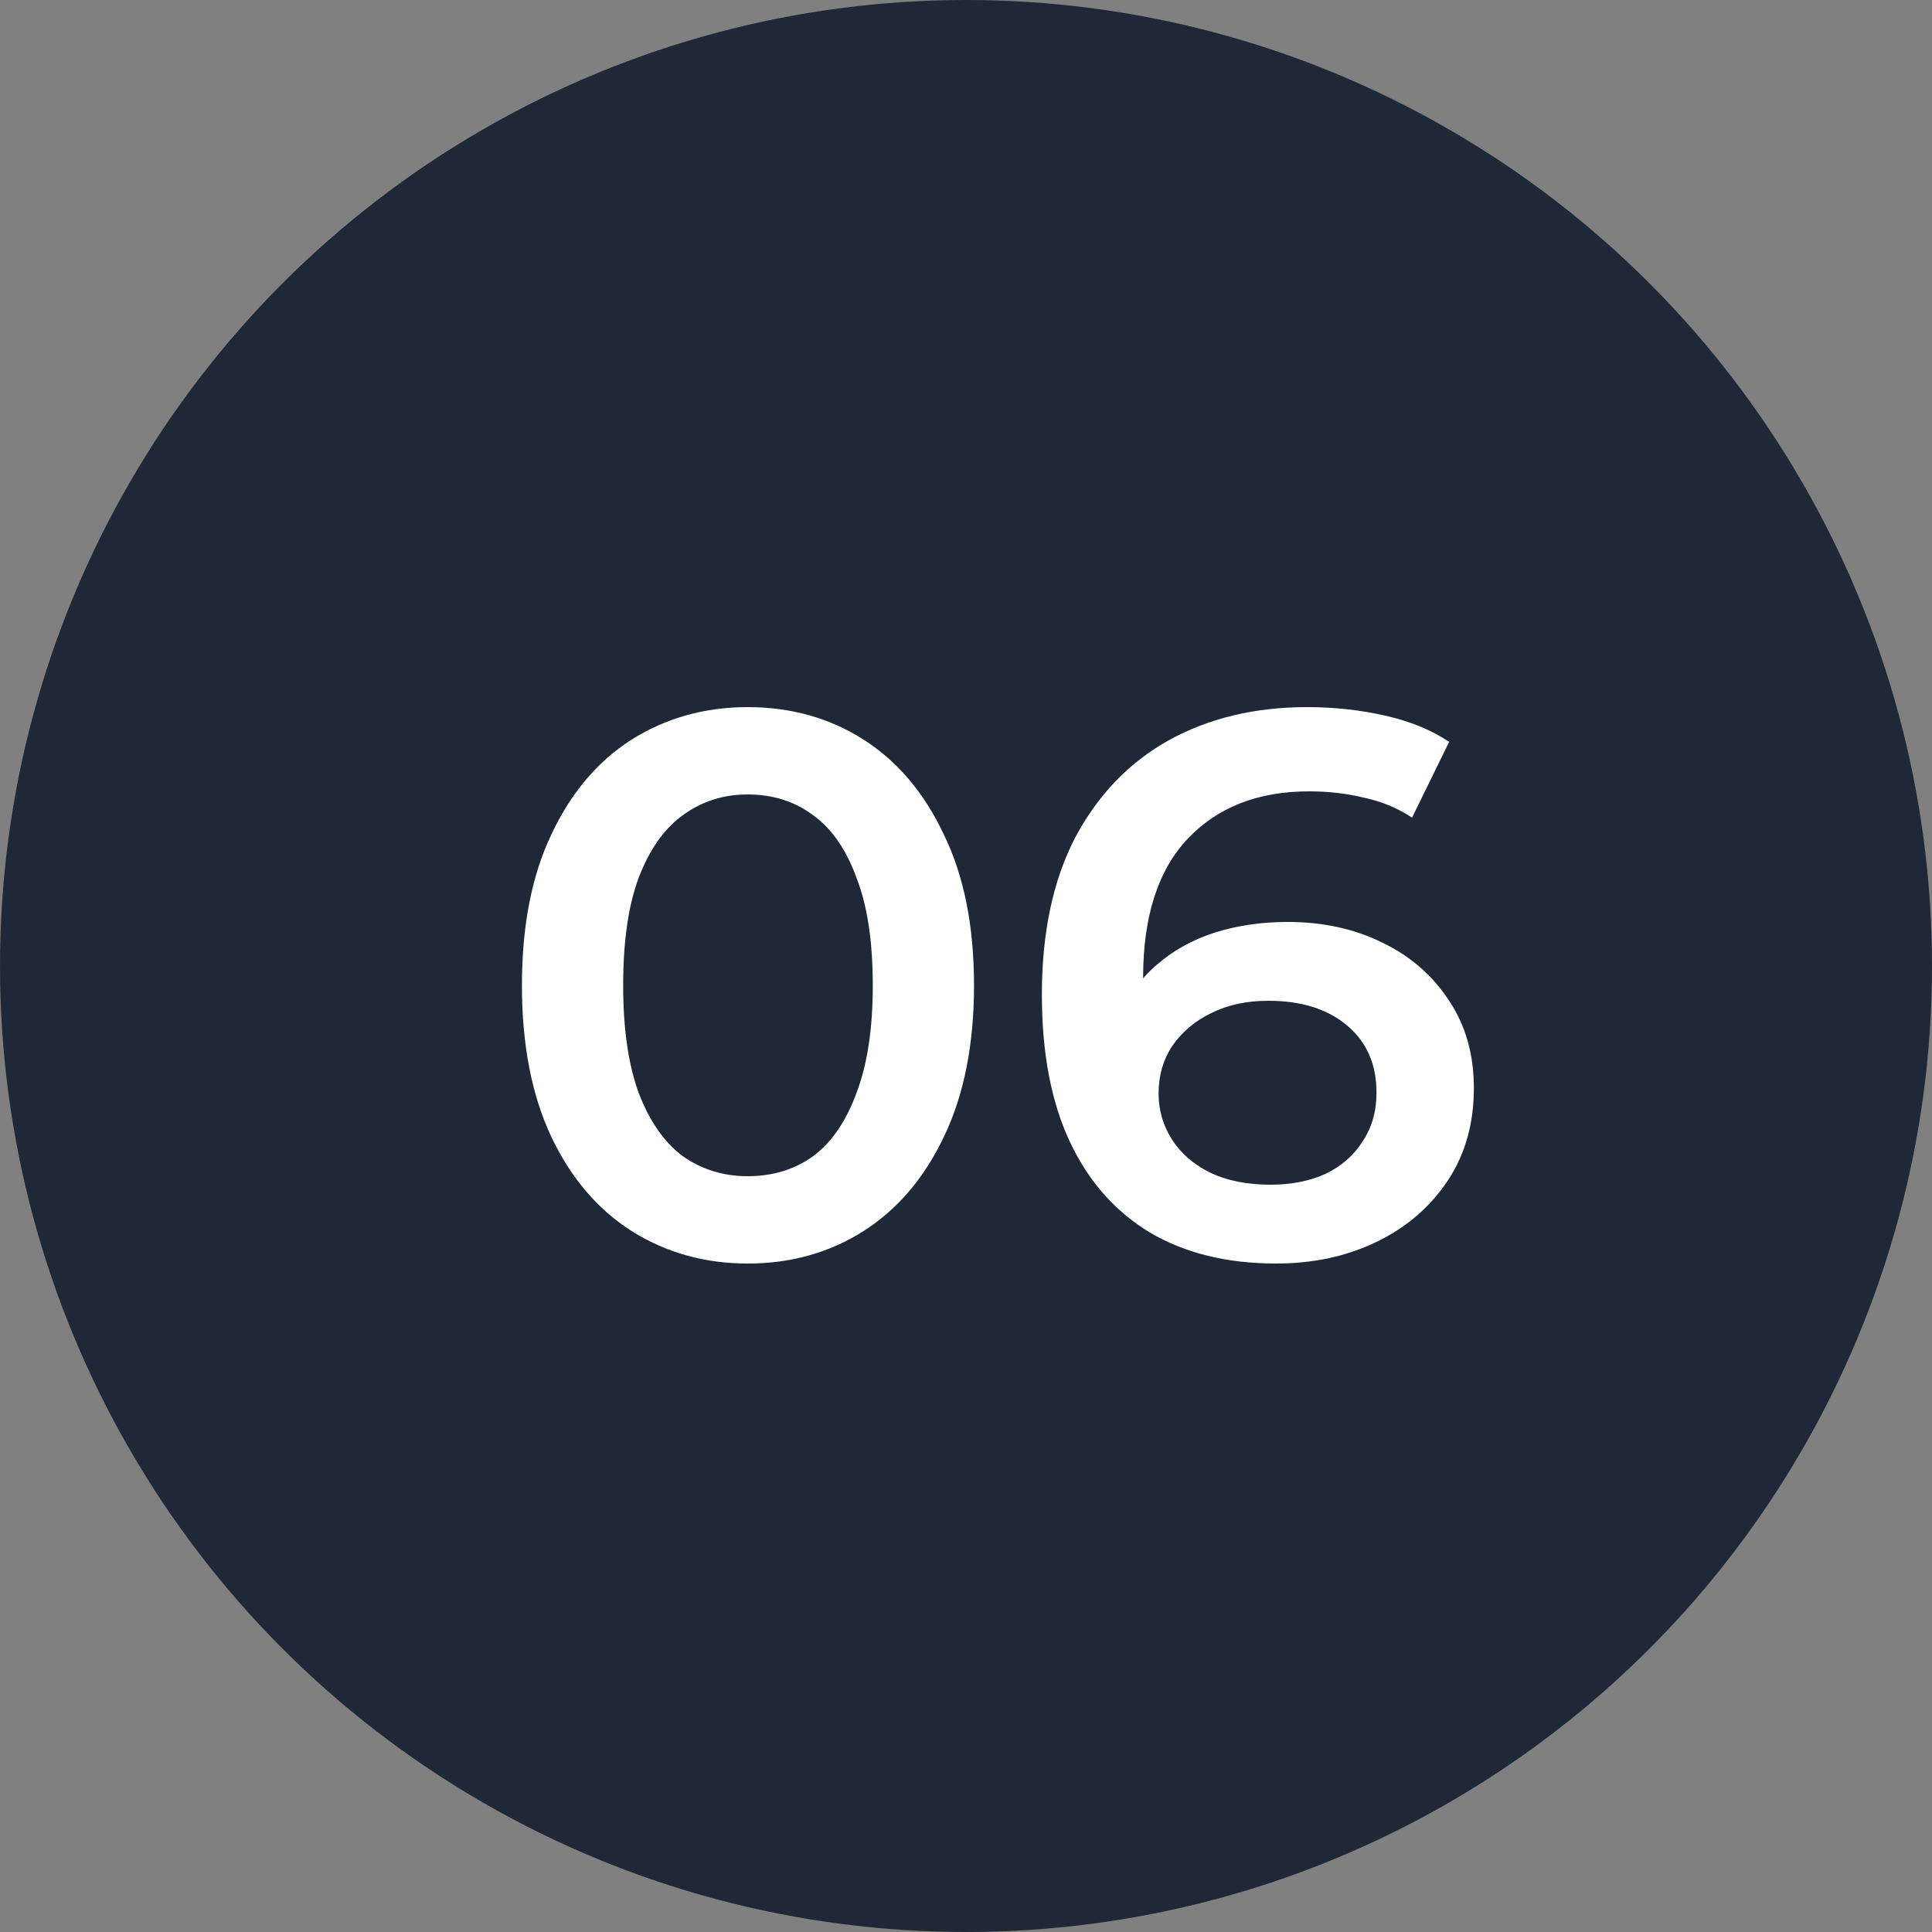
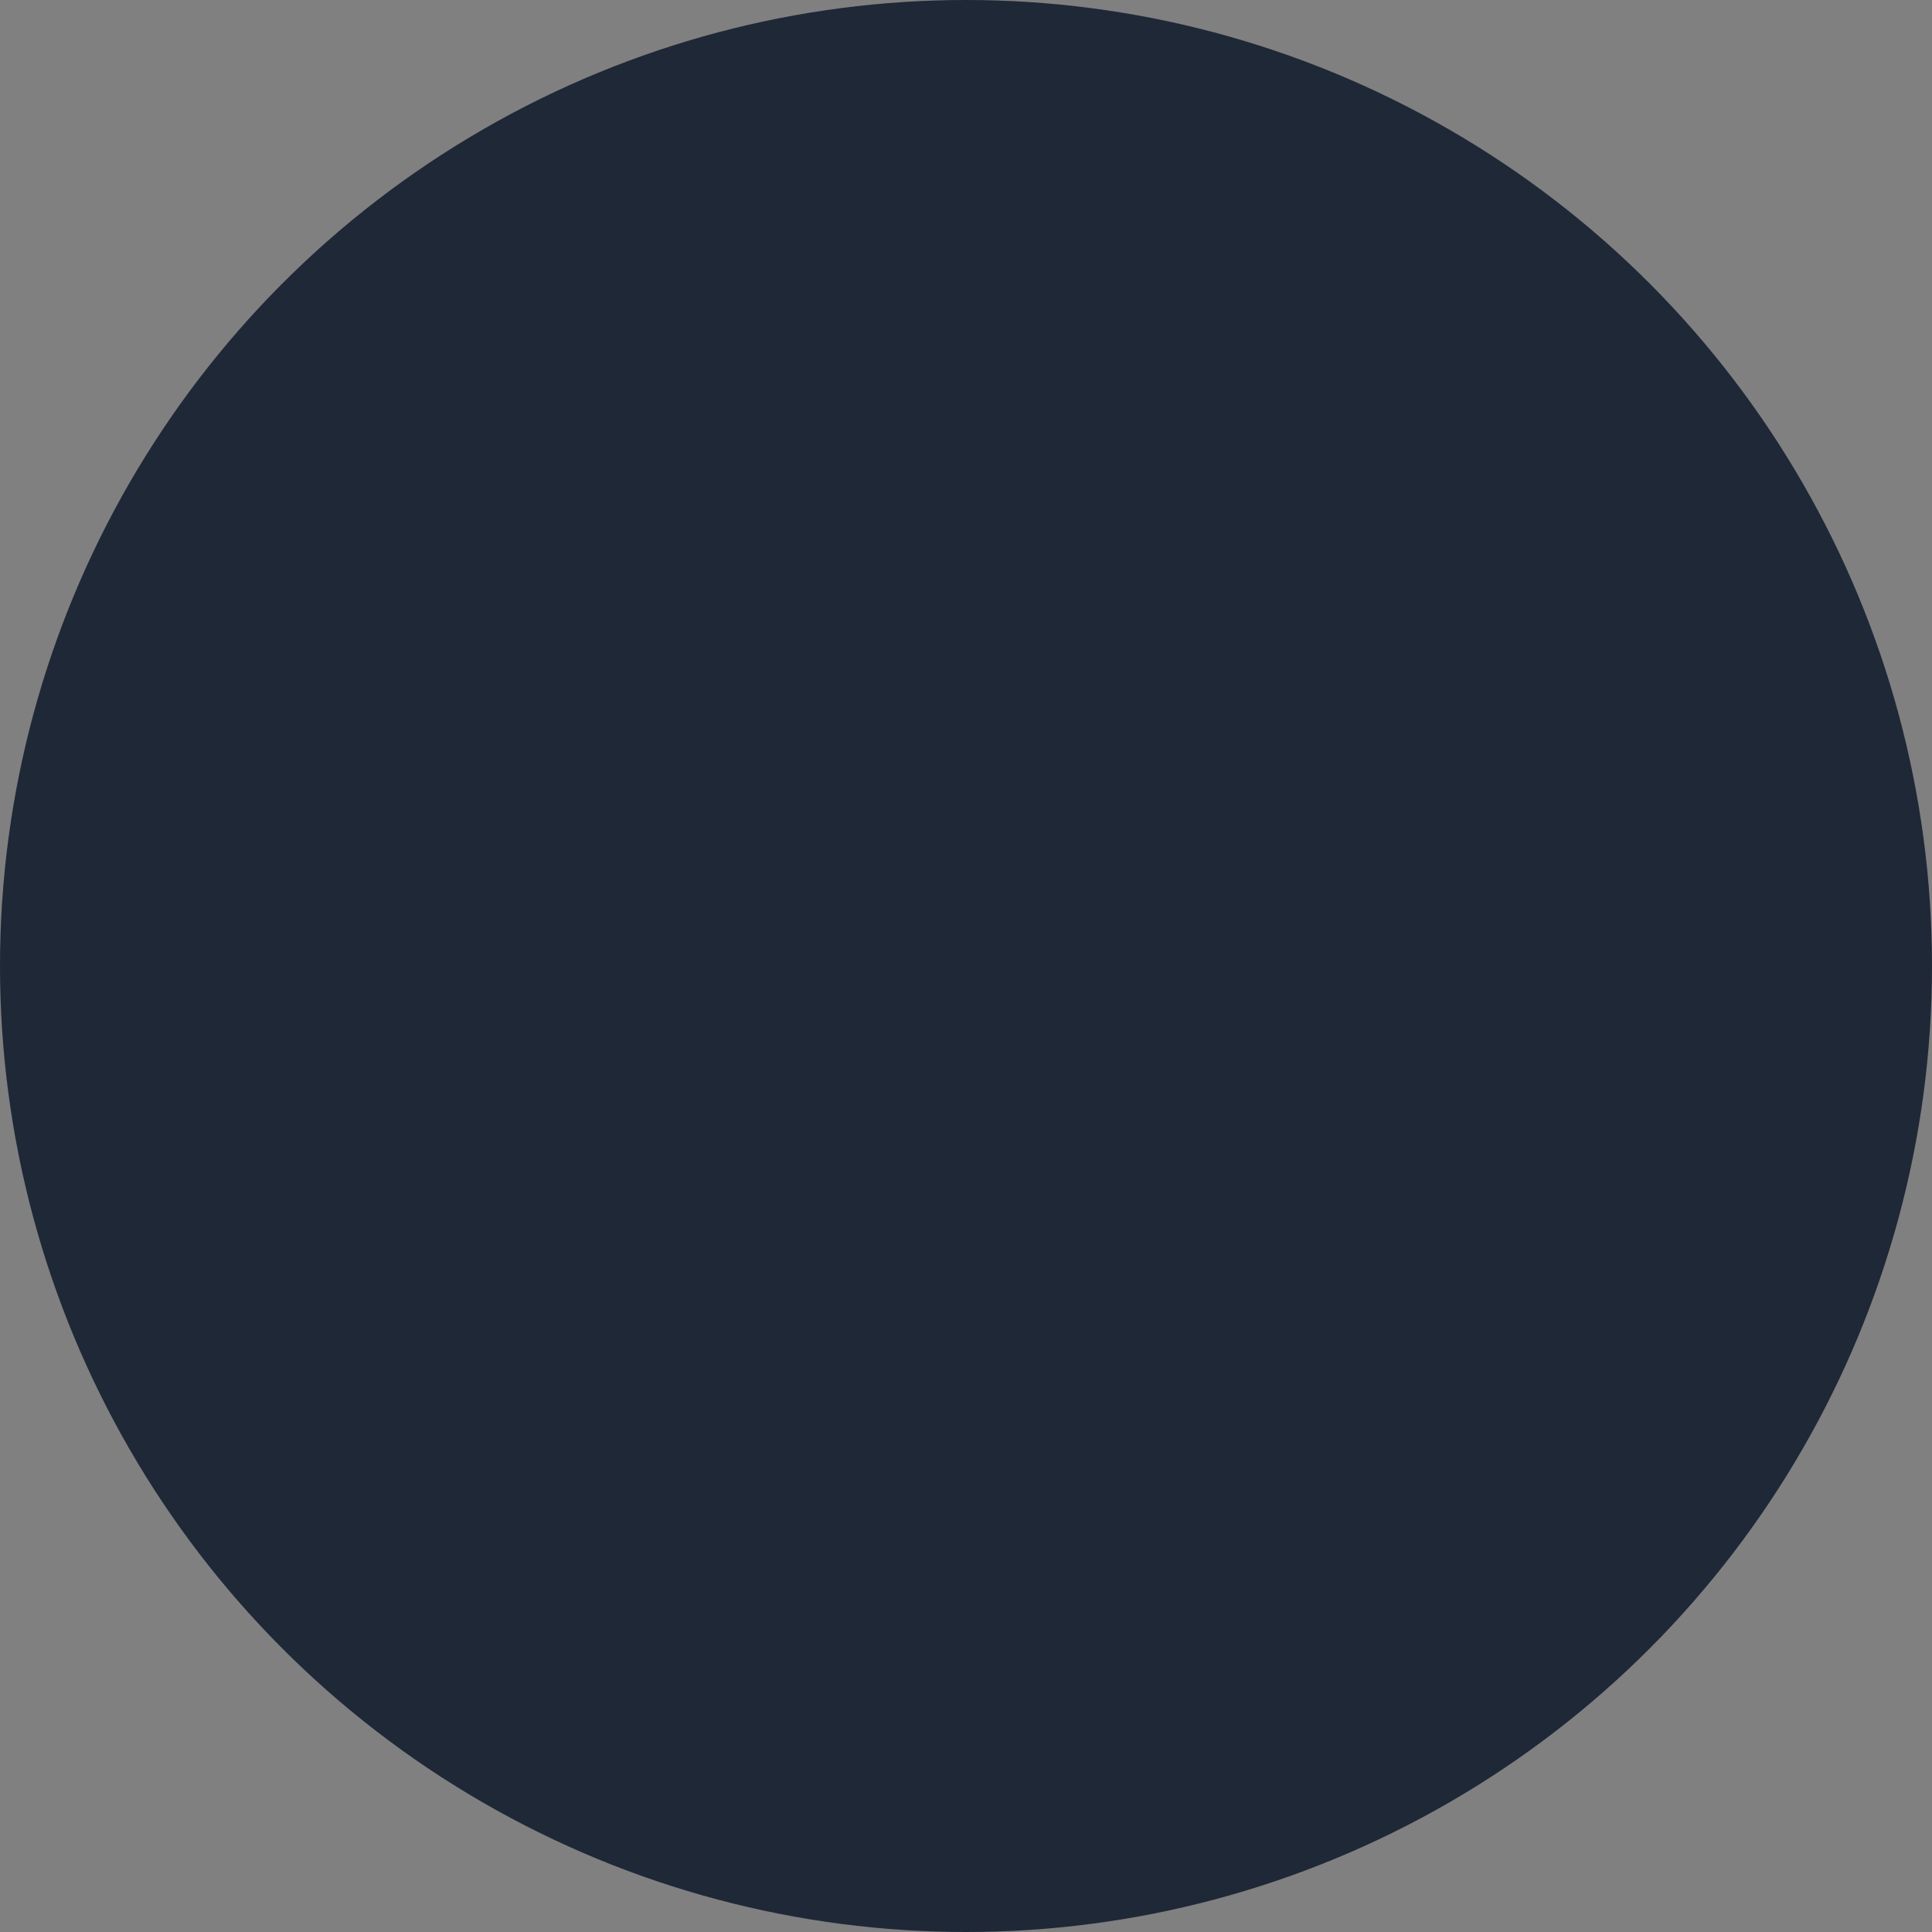
<svg xmlns="http://www.w3.org/2000/svg" width="40" height="40" viewBox="0 0 40 40" fill="none">
  <rect x="0" y="0" width="40" height="40" fill="#808080" stroke="none" />
  <circle cx="20" cy="20" r="20" fill="#1F2837" />
-   <path d="M15.478 26.16C14.592 26.16 13.792 25.936 13.078 25.488C12.374 25.04 11.819 24.389 11.414 23.536C11.008 22.672 10.806 21.627 10.806 20.4C10.806 19.173 11.008 18.133 11.414 17.28C11.819 16.416 12.374 15.76 13.078 15.312C13.792 14.864 14.592 14.64 15.478 14.64C16.374 14.64 17.174 14.864 17.878 15.312C18.582 15.76 19.136 16.416 19.542 17.28C19.958 18.133 20.166 19.173 20.166 20.4C20.166 21.627 19.958 22.672 19.542 23.536C19.136 24.389 18.582 25.04 17.878 25.488C17.174 25.936 16.374 26.16 15.478 26.16ZM15.478 24.352C16 24.352 16.454 24.213 16.838 23.936C17.222 23.648 17.52 23.211 17.734 22.624C17.958 22.037 18.07 21.296 18.07 20.4C18.07 19.493 17.958 18.752 17.734 18.176C17.52 17.589 17.222 17.157 16.838 16.88C16.454 16.592 16 16.448 15.478 16.448C14.976 16.448 14.528 16.592 14.134 16.88C13.75 17.157 13.446 17.589 13.222 18.176C13.008 18.752 12.902 19.493 12.902 20.4C12.902 21.296 13.008 22.037 13.222 22.624C13.446 23.211 13.75 23.648 14.134 23.936C14.528 24.213 14.976 24.352 15.478 24.352ZM26.419 26.16C25.406 26.16 24.537 25.947 23.811 25.52C23.086 25.083 22.531 24.453 22.147 23.632C21.763 22.811 21.571 21.797 21.571 20.592C21.571 19.312 21.8 18.229 22.259 17.344C22.729 16.459 23.374 15.787 24.195 15.328C25.027 14.869 25.982 14.64 27.059 14.64C27.625 14.64 28.163 14.699 28.675 14.816C29.198 14.933 29.64 15.115 30.003 15.36L29.235 16.928C28.926 16.725 28.59 16.587 28.227 16.512C27.875 16.427 27.502 16.384 27.107 16.384C26.051 16.384 25.214 16.709 24.595 17.36C23.977 18.011 23.667 18.971 23.667 20.24C23.667 20.443 23.672 20.683 23.683 20.96C23.694 21.227 23.731 21.499 23.795 21.776L23.155 21.072C23.347 20.635 23.608 20.272 23.939 19.984C24.28 19.685 24.68 19.461 25.139 19.312C25.608 19.163 26.115 19.088 26.659 19.088C27.395 19.088 28.051 19.232 28.627 19.52C29.203 19.797 29.662 20.197 30.003 20.72C30.345 21.232 30.515 21.835 30.515 22.528C30.515 23.264 30.334 23.904 29.971 24.448C29.608 24.992 29.118 25.413 28.499 25.712C27.881 26.011 27.187 26.16 26.419 26.16ZM26.307 24.528C26.734 24.528 27.113 24.453 27.443 24.304C27.774 24.144 28.03 23.92 28.211 23.632C28.403 23.344 28.499 23.008 28.499 22.624C28.499 22.037 28.297 21.573 27.891 21.232C27.486 20.891 26.942 20.72 26.259 20.72C25.811 20.72 25.416 20.805 25.075 20.976C24.744 21.136 24.478 21.36 24.275 21.648C24.083 21.936 23.987 22.267 23.987 22.64C23.987 22.981 24.078 23.296 24.259 23.584C24.441 23.872 24.702 24.101 25.043 24.272C25.395 24.443 25.817 24.528 26.307 24.528Z" fill="white" />
</svg>